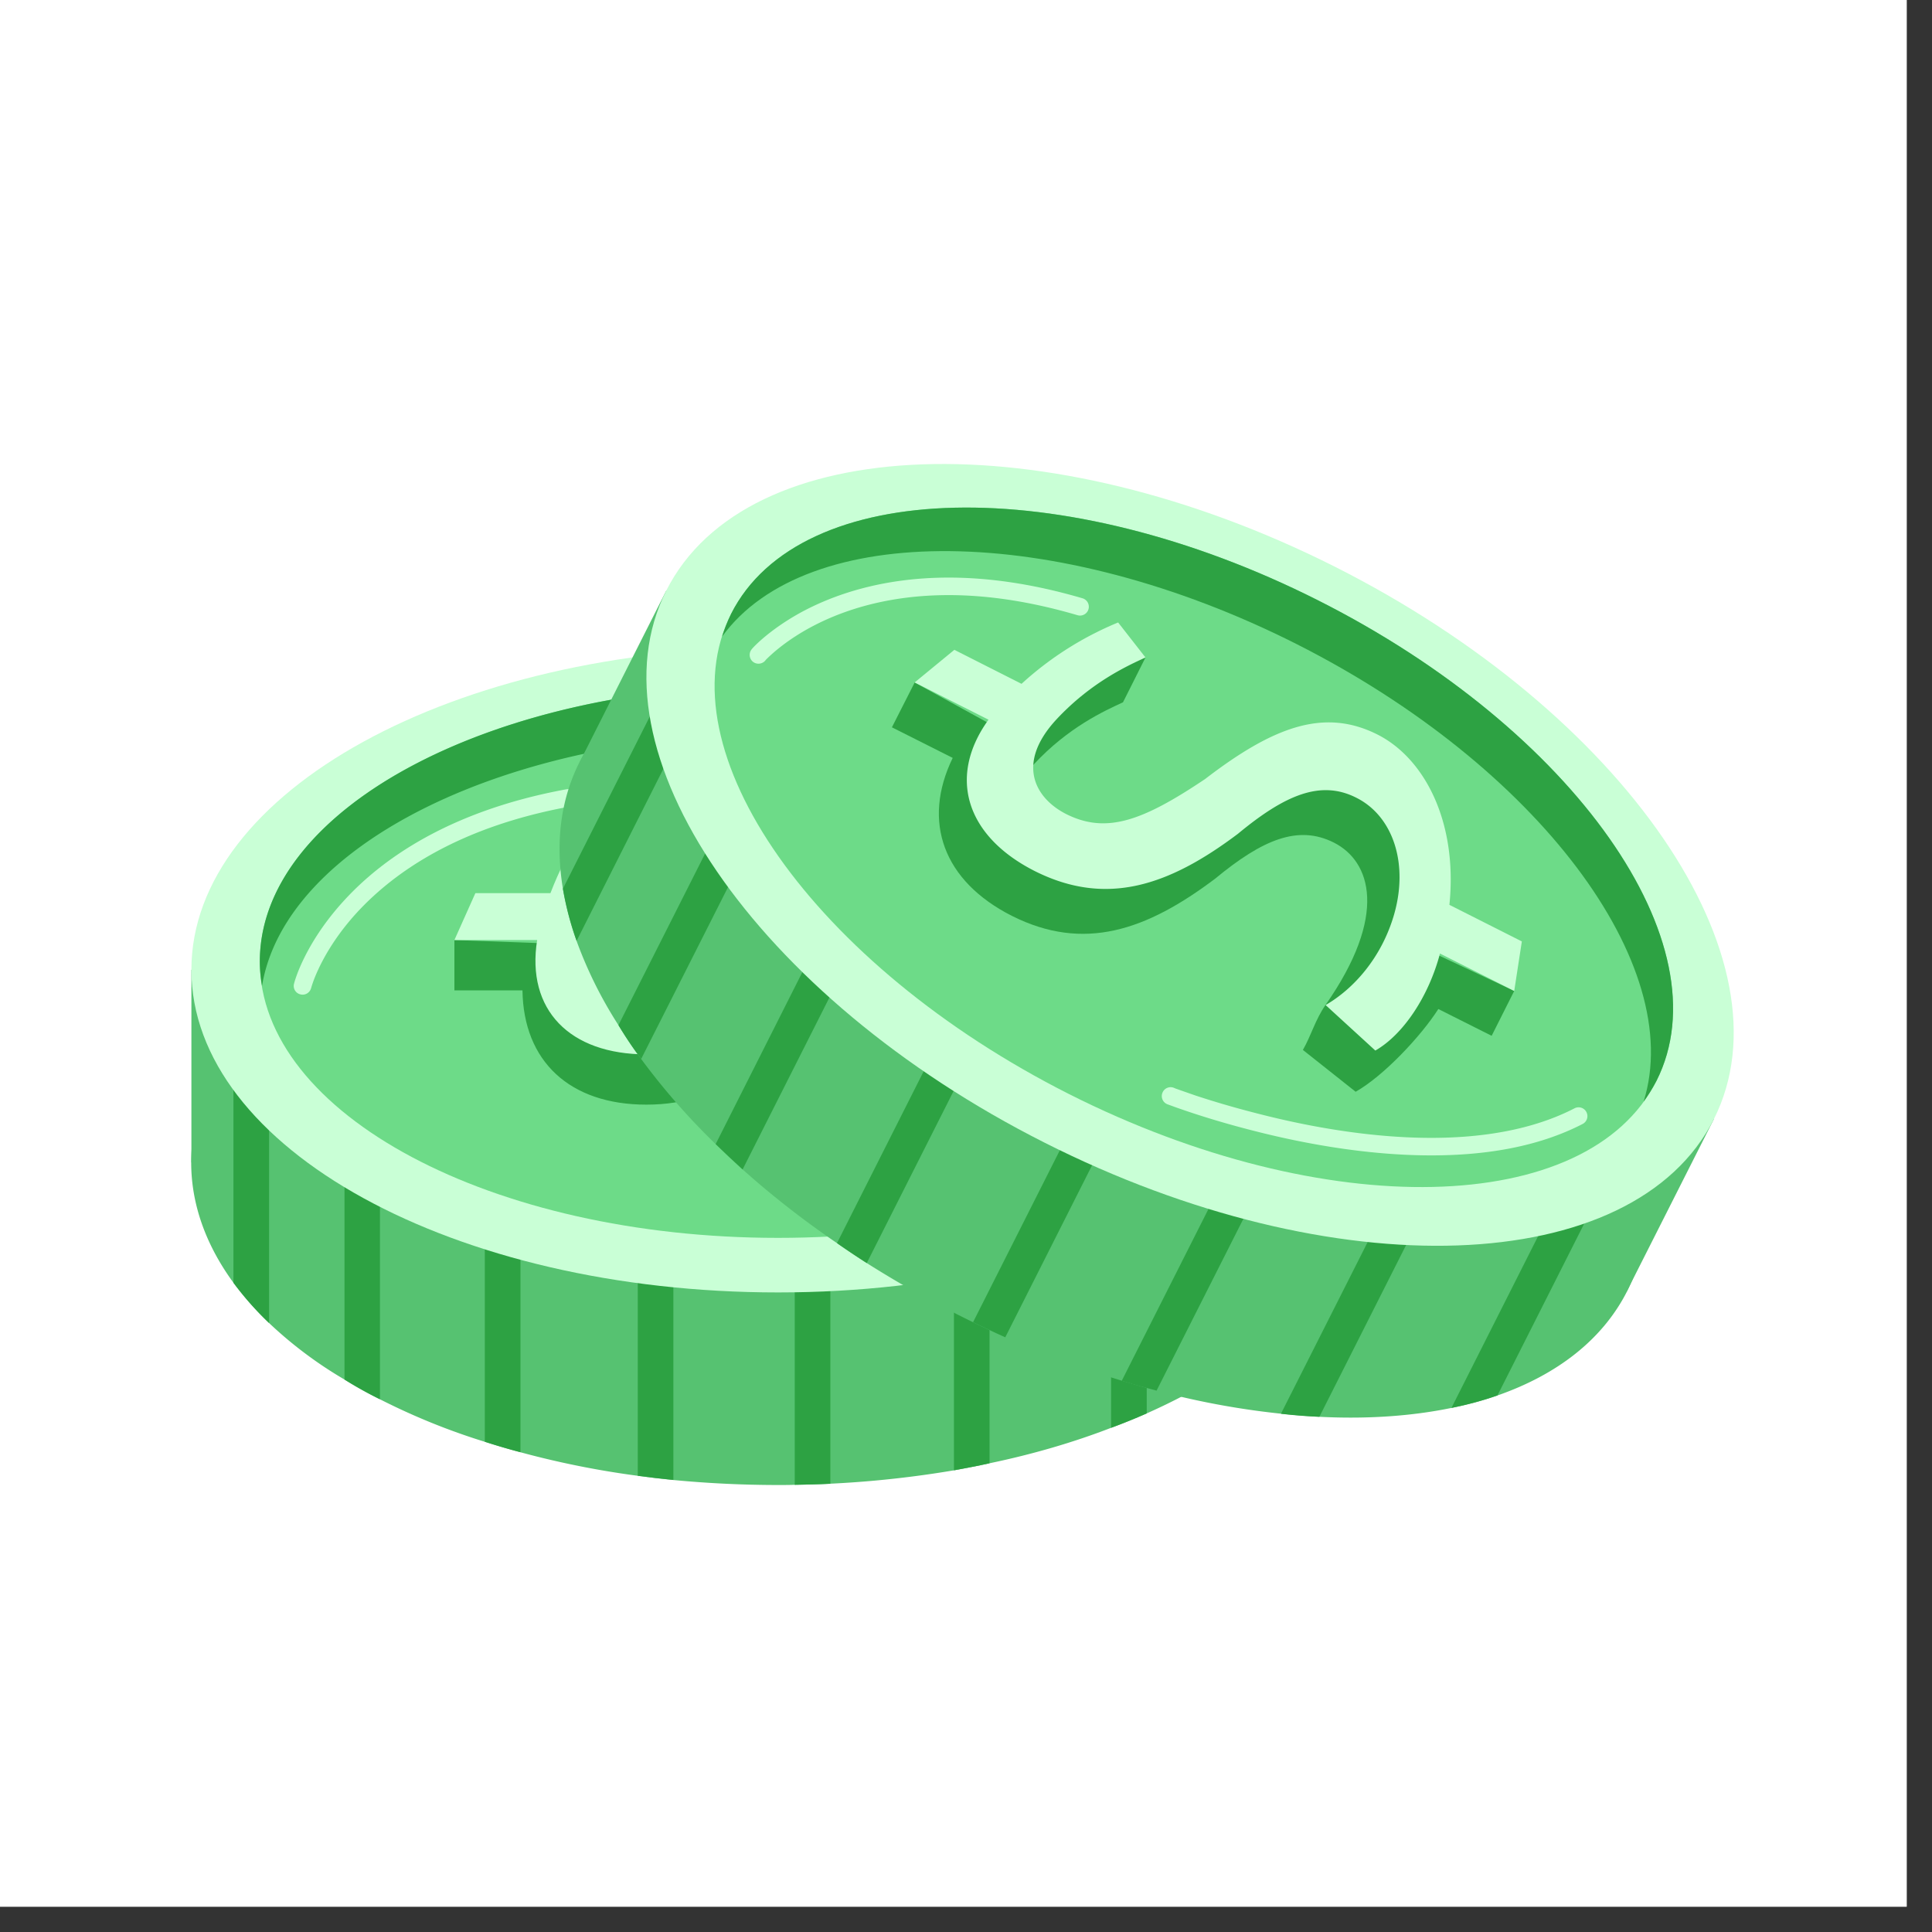
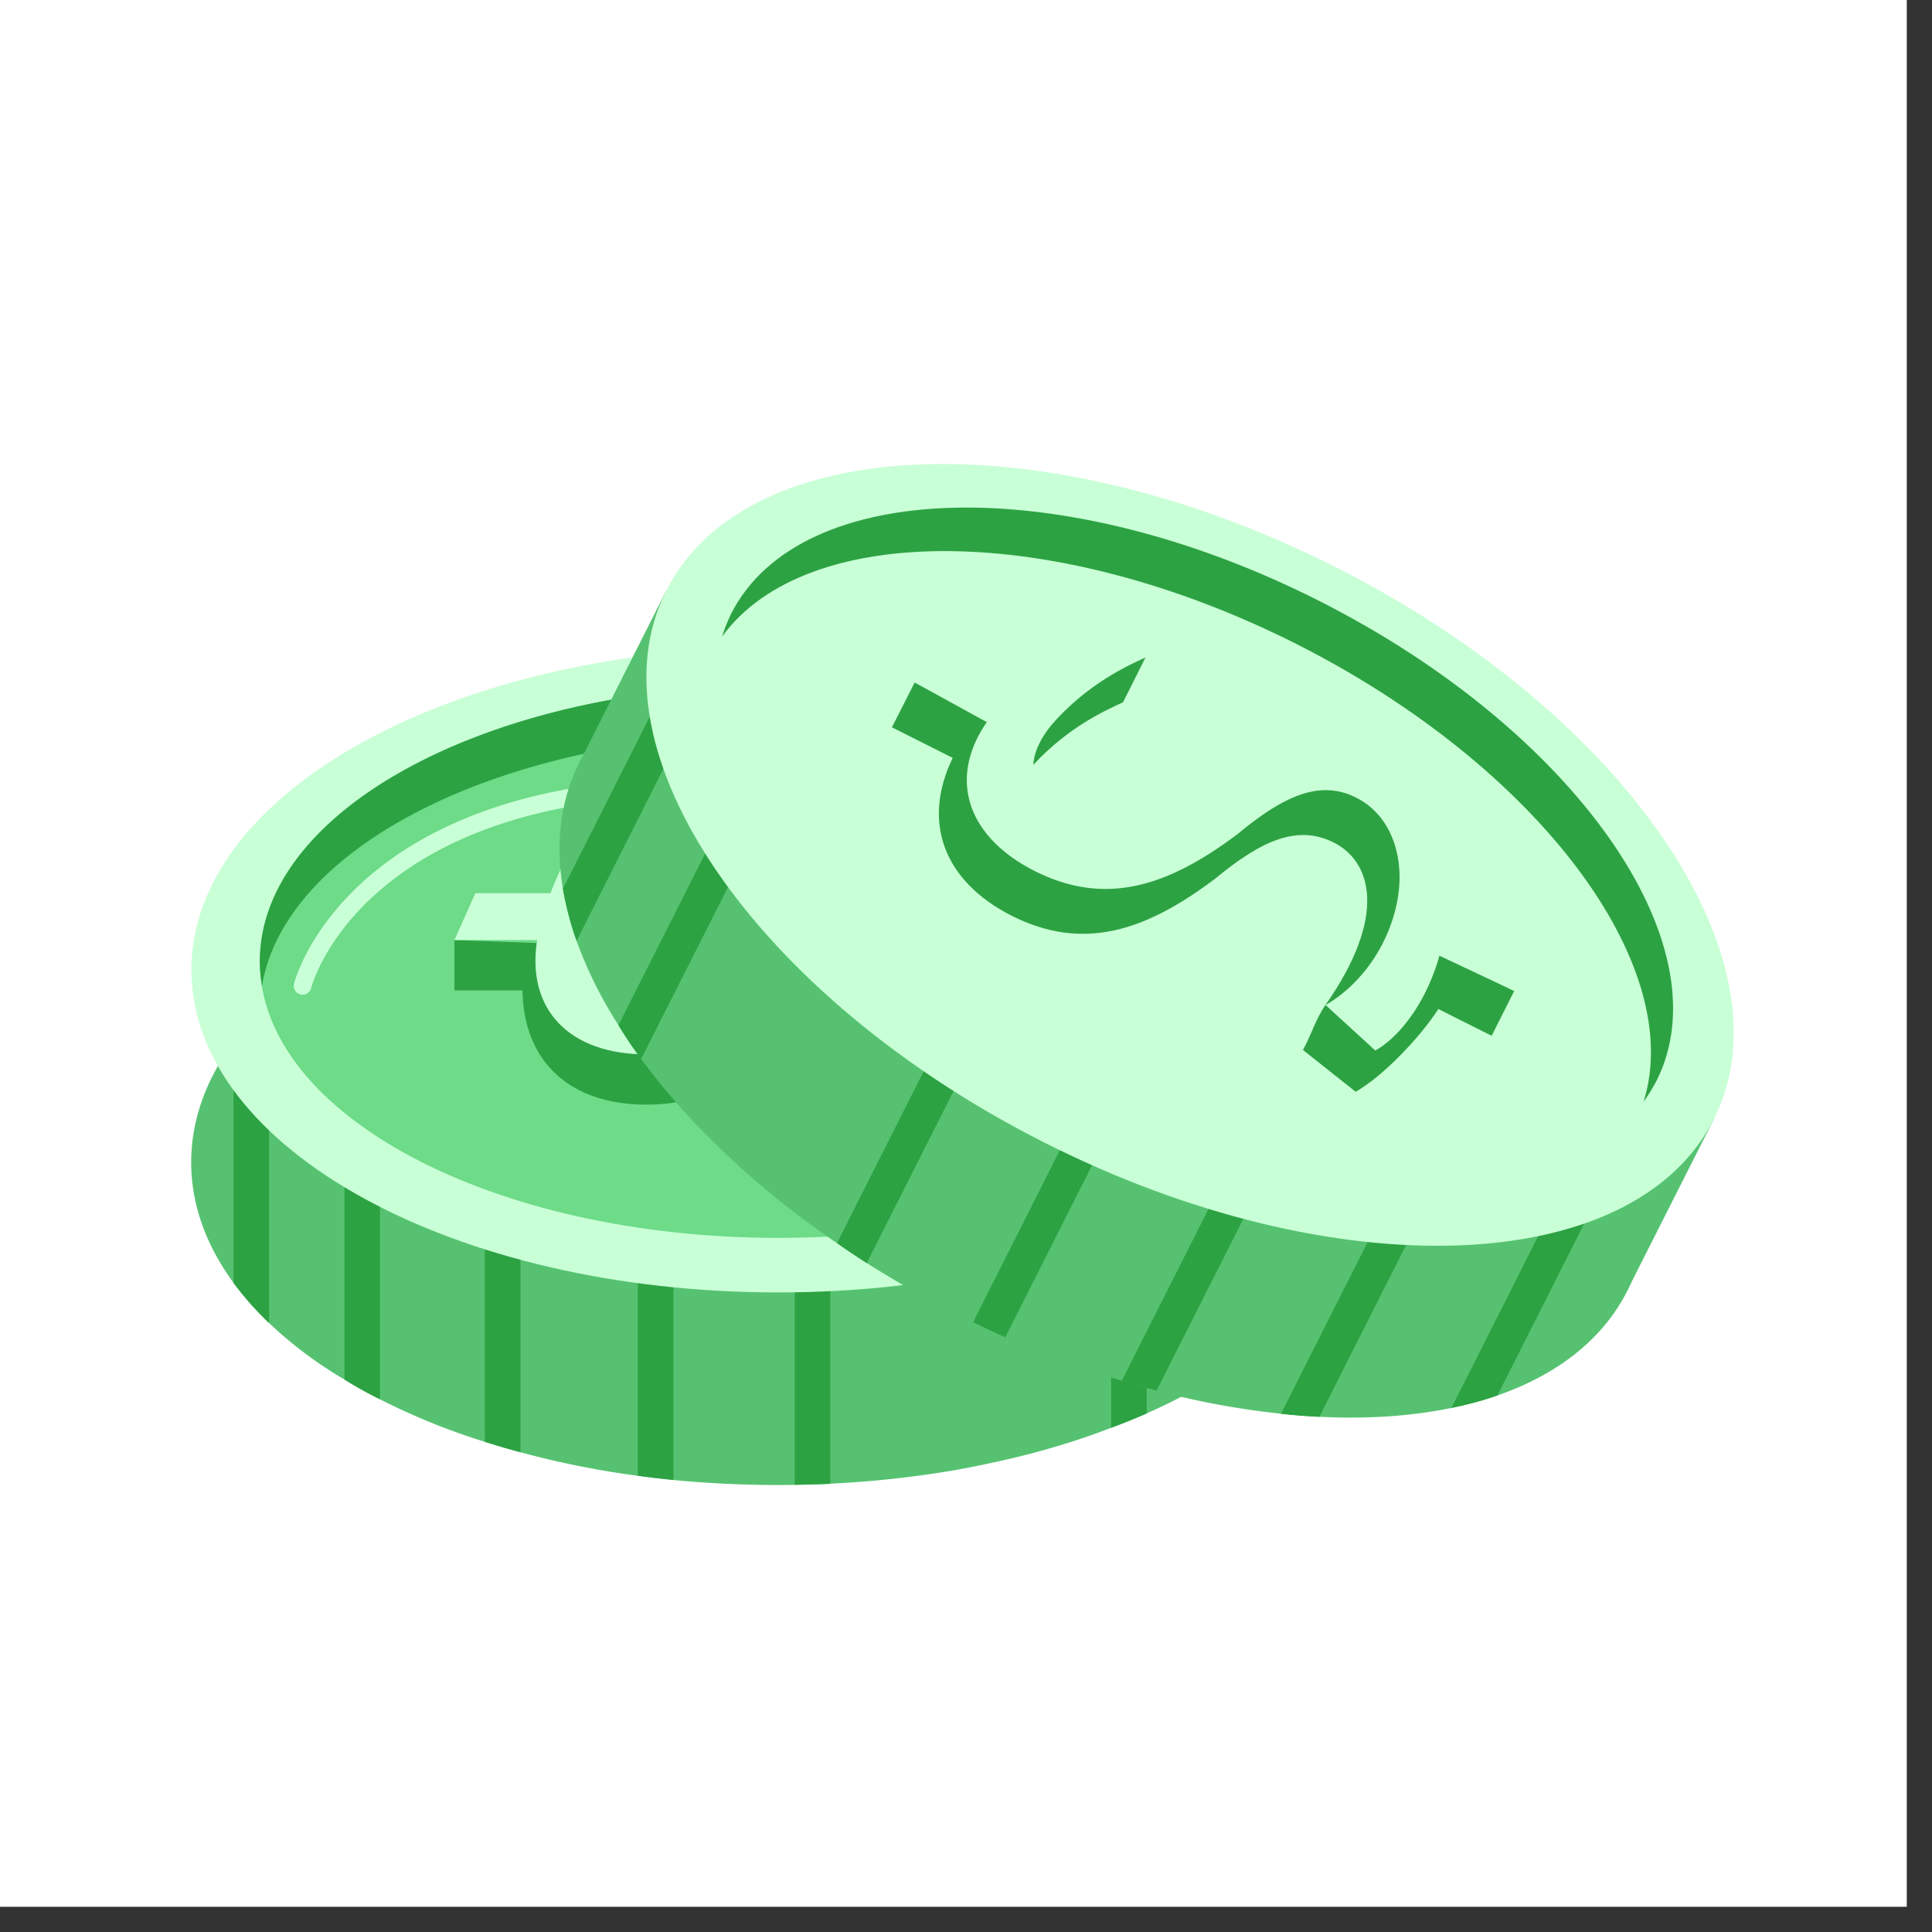
<svg xmlns="http://www.w3.org/2000/svg" data-bbox="0 0 37.008 37.008" height="50" viewBox="0 0 37.5 37.5" width="50" data-type="color">
  <rect x="0" y="0" width="37.5" height="37.5" fill="#333333" stroke="none" />
  <g>
    <defs>
      <clipPath id="b4e8b9fa-6c0d-431b-ad23-f890805bde4c">
        <path d="M0 0h37.008v37.008H0Zm0 0" />
      </clipPath>
      <clipPath id="61790fe0-9c99-48bb-9e30-b8ddf8793c99">
-         <path d="M3.7 18H27v5H3.7Zm0 0" />
-       </clipPath>
+         </clipPath>
      <clipPath id="2761ce09-6663-4f93-a806-80671ba2d9ec">
        <path d="M3.7 16H27v12.895H3.7Zm0 0" />
      </clipPath>
      <clipPath id="9b6f3d80-9ac2-4fab-a23c-422f2856ad42">
        <path d="M12 23h2v5.895h-2Zm0 0" />
      </clipPath>
      <clipPath id="ebbf09bb-e7c6-4fa0-80c8-53887d1bd22e">
-         <path d="M18 22h2v6.895h-2Zm0 0" />
-       </clipPath>
+         </clipPath>
      <clipPath id="0fb5335a-c5d9-427f-8705-995b7d084b2d">
        <path d="M3.7 12H27v14H3.7Zm0 0" />
      </clipPath>
    </defs>
    <g clip-path="url(#b4e8b9fa-6c0d-431b-ad23-f890805bde4c)">
      <path d="M0 0h37.008v37.008H0Zm0 0" fill="#ffffff" data-color="1" />
      <path d="M0 0h37.008v37.008H0Zm0 0" fill="#ffffff" data-color="1" />
    </g>
    <g clip-path="url(#61790fe0-9c99-48bb-9e30-b8ddf8793c99)">
      <path d="M26.488 22.563H3.715v-3.739h22.773v3.738" fill="#56c271" data-color="2" />
    </g>
    <g clip-path="url(#2761ce09-6663-4f93-a806-80671ba2d9ec)">
      <path d="M26.488 22.563c0 1.062-.484 2.062-1.332 2.94a6.71 6.71 0 0 1-.691.622c-.617.492-1.363.934-2.207 1.309a11.89 11.89 0 0 1-.692.28c-.73.282-1.52.513-2.359.688-.227.051-.457.094-.691.137a20.205 20.205 0 0 1-3.09.281c-.106.004-.215.004-.324.004a21.51 21.51 0 0 1-2.032-.097c-.234-.024-.46-.051-.691-.082a17.396 17.396 0 0 1-2.969-.66 12.86 12.86 0 0 1-2.035-.825 7.774 7.774 0 0 1-.688-.383 8.007 8.007 0 0 1-1.464-1.097 6.081 6.081 0 0 1-.692-.782c-.527-.722-.82-1.511-.82-2.335 0-3.454 5.098-6.262 11.39-6.262 6.29 0 11.387 2.808 11.387 6.262" fill="#56c271" data-color="2" />
    </g>
    <path d="M5.223 20.328v5.352a6.081 6.081 0 0 1-.692-.782v-4.57h.692" fill="#2da243" data-color="3" />
    <path d="M7.375 21.48v5.68a7.774 7.774 0 0 1-.688-.383V21.48h.688" fill="#2da243" data-color="3" />
    <path d="M10.102 22.297v5.89a11.063 11.063 0 0 1-.692-.203v-5.687h.692" fill="#2da243" data-color="3" />
    <g clip-path="url(#9b6f3d80-9ac2-4fab-a23c-422f2856ad42)">
      <path d="M13.07 23.176v5.55c-.234-.023-.46-.05-.691-.081v-5.47h.691" fill="#2da243" data-color="3" />
    </g>
    <path d="M16.117 23.176V28.8c-.226.012-.457.015-.691.02v-5.645h.691" fill="#2da243" data-color="3" />
    <g clip-path="url(#ebbf09bb-e7c6-4fa0-80c8-53887d1bd22e)">
      <path d="M19.207 22.969v5.433c-.227.051-.457.094-.691.137v-5.57h.691" fill="#2da243" data-color="3" />
    </g>
    <path d="M22.258 21.996v5.438a11.89 11.89 0 0 1-.692.28v-5.718h.692" fill="#2da243" data-color="3" />
    <path d="M25.156 20.328v5.176a6.71 6.71 0 0 1-.691.621v-5.797h.691" fill="#2da243" data-color="3" />
    <g clip-path="url(#0fb5335a-c5d9-427f-8705-995b7d084b2d)">
      <path d="M26.488 18.824c0 3.461-5.097 6.262-11.386 6.262-6.29 0-11.387-2.8-11.387-6.262 0-3.457 5.098-6.258 11.387-6.258 6.289 0 11.386 2.801 11.386 6.258" fill="#c9ffd6" data-color="4" />
    </g>
    <path d="M25.16 18.664c0 2.961-4.504 5.363-10.058 5.363-5.555 0-10.059-2.402-10.059-5.363 0-2.965 4.504-5.367 10.059-5.367 5.554 0 10.058 2.402 10.058 5.367" fill="#6ddb88" data-color="5" />
    <path d="M15.102 14.242c5.253 0 9.566 2.153 10.015 4.895a2.71 2.71 0 0 0 .043-.473c0-2.965-4.504-5.367-10.058-5.367-5.555 0-10.059 2.402-10.059 5.367 0 .156.016.316.043.473.45-2.742 4.758-4.895 10.016-4.895" fill="#2da243" data-color="3" />
    <path d="m6.04 19.176-.075-.016.074.02v-.004l-.074-.016.074.02c0-.004.176-.688.887-1.465.715-.777 1.96-1.66 4.129-2.059a.167.167 0 0 0 .136-.199.17.17 0 0 0-.199-.137c-2.25.414-3.578 1.344-4.336 2.184-.758.836-.945 1.57-.949 1.59a.168.168 0 0 0 .125.207.17.17 0 0 0 .207-.125" fill="#c9ffd6" data-color="4" />
    <path d="M16.89 23.344c.005 0 1.337-.13 2.922-.602.79-.238 1.645-.558 2.434-.996.785-.437 1.504-.988 2.012-1.691a.17.17 0 0 0-.04-.239.169.169 0 0 0-.238.036c-.468.648-1.144 1.175-1.902 1.597-1.133.63-2.441 1.02-3.465 1.254-.511.113-.953.192-1.265.238-.157.024-.278.04-.364.047a.58.58 0 0 1-.097.012c-.008.004-.016.004-.024.004h-.008a.171.171 0 0 0 .036.34" fill="#c9ffd6" data-color="4" />
    <path d="M21.91 19.324h-1.16c-.059.63-.363 1.645-.707 2.16l-1.281-.265c.02-.32-.051-.625 0-.977.3-2.11-.469-2.887-1.278-2.887-.777 0-1.261.575-1.738 1.66-.738 1.5-1.633 2.426-3.2 2.426-1.491 0-2.386-.843-2.405-2.218H8.82v-.977l1.863.067c.34-.883 1.183-2.313 1.918-2.52v.977c-.247.308-.727.91-1 1.851-.329 1.129.324 1.555.996 1.555.87 0 1.382-.543 2.097-1.82.73-1.512 1.45-2.278 2.602-2.278 1.023 0 2.152.809 2.734 2.32l1.88-.05v.976" fill="#2da243" data-color="3" />
    <path d="M21.91 18.348h-1.617c.184.851.07 1.734-.27 2.25l-1.261-.356c.347-.527.547-1.289.406-2.113-.176-1.043-.875-1.746-1.684-1.746-.777 0-1.261.57-1.738 1.656-.738 1.5-1.633 2.426-3.2 2.426-1.491 0-2.335-.867-2.12-2.219H8.82l.407-.91h1.457c.34-.883.77-1.484 1.14-1.91l.778.367c-.247.309-.727.91-1 1.852-.329 1.128.324 1.554.996 1.554.87 0 1.382-.543 2.097-1.82.73-1.512 1.45-2.277 2.602-2.277 1.023 0 2.152.808 2.734 2.324h1.574l.305.922" fill="#c9ffd6" data-color="4" />
    <path d="M31.578 25.063 11.25 14.796l1.684-3.336 20.332 10.262-1.688 3.34" fill="#56c271" data-color="2" />
    <path d="M31.582 25.063c-.48.945-1.363 1.62-2.516 2.023-.28.098-.582.18-.894.242-.777.16-1.64.219-2.563.172a15.6 15.6 0 0 1-3.16-.508 19.758 19.758 0 0 1-3.855-1.473 20.824 20.824 0 0 1-1.77-1.003c-.195-.125-.39-.254-.578-.387a17.806 17.806 0 0 1-1.832-1.43c-.18-.164-.355-.328-.523-.492a13.218 13.218 0 0 1-1.446-1.652 7.713 7.713 0 0 1-.441-.657 8.173 8.173 0 0 1-.813-1.636 6.06 6.06 0 0 1-.265-1.012c-.145-.883-.051-1.715.32-2.453 1.559-3.086 7.375-3.293 12.992-.457 5.614 2.836 8.899 7.637 7.344 10.723" fill="#56c271" data-color="2" />
    <path d="m13.602 13.484-2.41 4.778a6.06 6.06 0 0 1-.266-1.012l2.058-4.078.618.312" fill="#2da243" data-color="3" />
    <path d="m15.008 15.484-2.563 5.07a7.713 7.713 0 0 1-.441-.656l2.387-4.726.617.312" fill="#2da243" data-color="3" />
-     <path d="m17.07 17.438-2.656 5.261c-.18-.164-.355-.328-.523-.492l2.562-5.082.617.313" fill="#2da243" data-color="3" />
+     <path d="m17.07 17.438-2.656 5.261l2.562-5.082.617.313" fill="#2da243" data-color="3" />
    <path d="m19.324 19.563-2.5 4.953a18.61 18.61 0 0 1-.578-.387l2.461-4.879.617.313" fill="#2da243" data-color="3" />
    <path d="m22.047 20.934-2.535 5.023a22.451 22.451 0 0 1-.625-.293l2.543-5.039.617.309" fill="#2da243" data-color="3" />
    <path d="m24.898 22.145-2.449 4.847c-.222-.058-.449-.12-.676-.191l2.508-4.969.617.313" fill="#2da243" data-color="3" />
    <path d="m28.059 22.648-2.45 4.852a9.744 9.744 0 0 1-.746-.059l2.578-5.105.618.312" fill="#2da243" data-color="3" />
    <path d="m31.398 22.465-2.332 4.62c-.28.099-.582.18-.894.243l2.61-5.172.616.309" fill="#2da243" data-color="3" />
    <path d="M33.266 21.723c-1.559 3.09-7.375 3.293-12.989.457-5.613-2.832-8.902-7.633-7.343-10.72 1.558-3.085 7.37-3.288 12.984-.456 5.617 2.836 8.902 7.633 7.348 10.719" fill="#c9ffd6" data-color="4" />
-     <path d="M32.152 20.98c-1.336 2.645-6.437 2.758-11.398.258-4.957-2.504-7.895-6.68-6.563-9.324 1.336-2.644 6.442-2.762 11.399-.258 4.96 2.504 7.898 6.676 6.562 9.324" fill="#6ddb88" data-color="5" />
    <path d="M25.164 12.5c4.691 2.371 7.57 6.234 6.738 8.883.094-.13.176-.262.25-.403 1.336-2.648-1.601-6.82-6.562-9.324-4.957-2.504-10.063-2.386-11.399.258-.07.145-.129.29-.175.441 1.636-2.246 6.457-2.222 11.148.145" fill="#2da243" data-color="3" />
    <path d="m14.852 12.824-.075-.062.075.062-.075-.062.075.062.011-.015c.067-.067.38-.383.961-.68.582-.297 1.438-.578 2.59-.578.715 0 1.547.11 2.5.39a.171.171 0 1 0 .098-.328c-.985-.289-1.848-.402-2.598-.402-1.3 0-2.254.34-2.883.684-.625.347-.93.69-.937.703a.172.172 0 0 0 .015.242c.07.062.18.055.243-.016" fill="#c9ffd6" data-color="4" />
    <path d="M22.66 21.434c.004 0 .645.25 1.602.496.957.25 2.234.496 3.52.496 1.027 0 2.058-.156 2.937-.61a.171.171 0 0 0-.157-.304c-.808.418-1.789.574-2.78.574-1.243 0-2.497-.242-3.434-.488a17.791 17.791 0 0 1-1.137-.332l-.316-.11c-.04-.015-.067-.023-.086-.031a.068.068 0 0 0-.02-.008l-.008-.004a.17.17 0 0 0-.218.098.17.17 0 0 0 .097.223" fill="#c9ffd6" data-color="4" />
    <path d="m28.953 20.105-1.035-.52c-.34.532-1.066 1.302-1.605 1.606l-1.024-.812c.16-.277.238-.582.438-.871 1.222-1.746.882-2.79.164-3.153-.696-.351-1.387-.058-2.305.7-1.332 1.004-2.547 1.425-3.945.722-1.332-.675-1.75-1.828-1.149-3.066l-1.18-.594.442-.87 1.633.898c.703-.633 2.101-1.532 2.847-1.383l-.437.87c-.36.165-1.063.485-1.727 1.2-.804.863-.418 1.535.184 1.836.781.395 1.48.14 2.695-.676 1.332-1.023 2.32-1.383 3.348-.863.914.46 1.558 1.691 1.394 3.305l1.7.8-.438.871" fill="#2da243" data-color="3" />
    <path d="m29.39 19.234-1.44-.726c-.223.844-.72 1.578-1.255 1.883l-.965-.883c.547-.317 1.067-.906 1.313-1.703.312-1.012.008-1.957-.715-2.32-.691-.352-1.383-.06-2.3.699-1.333 1.003-2.548 1.425-3.946.722-1.332-.676-1.695-1.828-.895-2.937l-1.433-.723.77-.633 1.304.66a6.362 6.362 0 0 1 1.875-1.191l.531.68c-.359.164-1.058.484-1.726 1.199-.801.863-.414 1.535.187 1.84.778.39 1.48.136 2.696-.68 1.332-1.023 2.316-1.383 3.347-.863.91.46 1.559 1.691 1.395 3.305l1.406.71-.148.961" fill="#c9ffd6" data-color="4" />
  </g>
</svg>